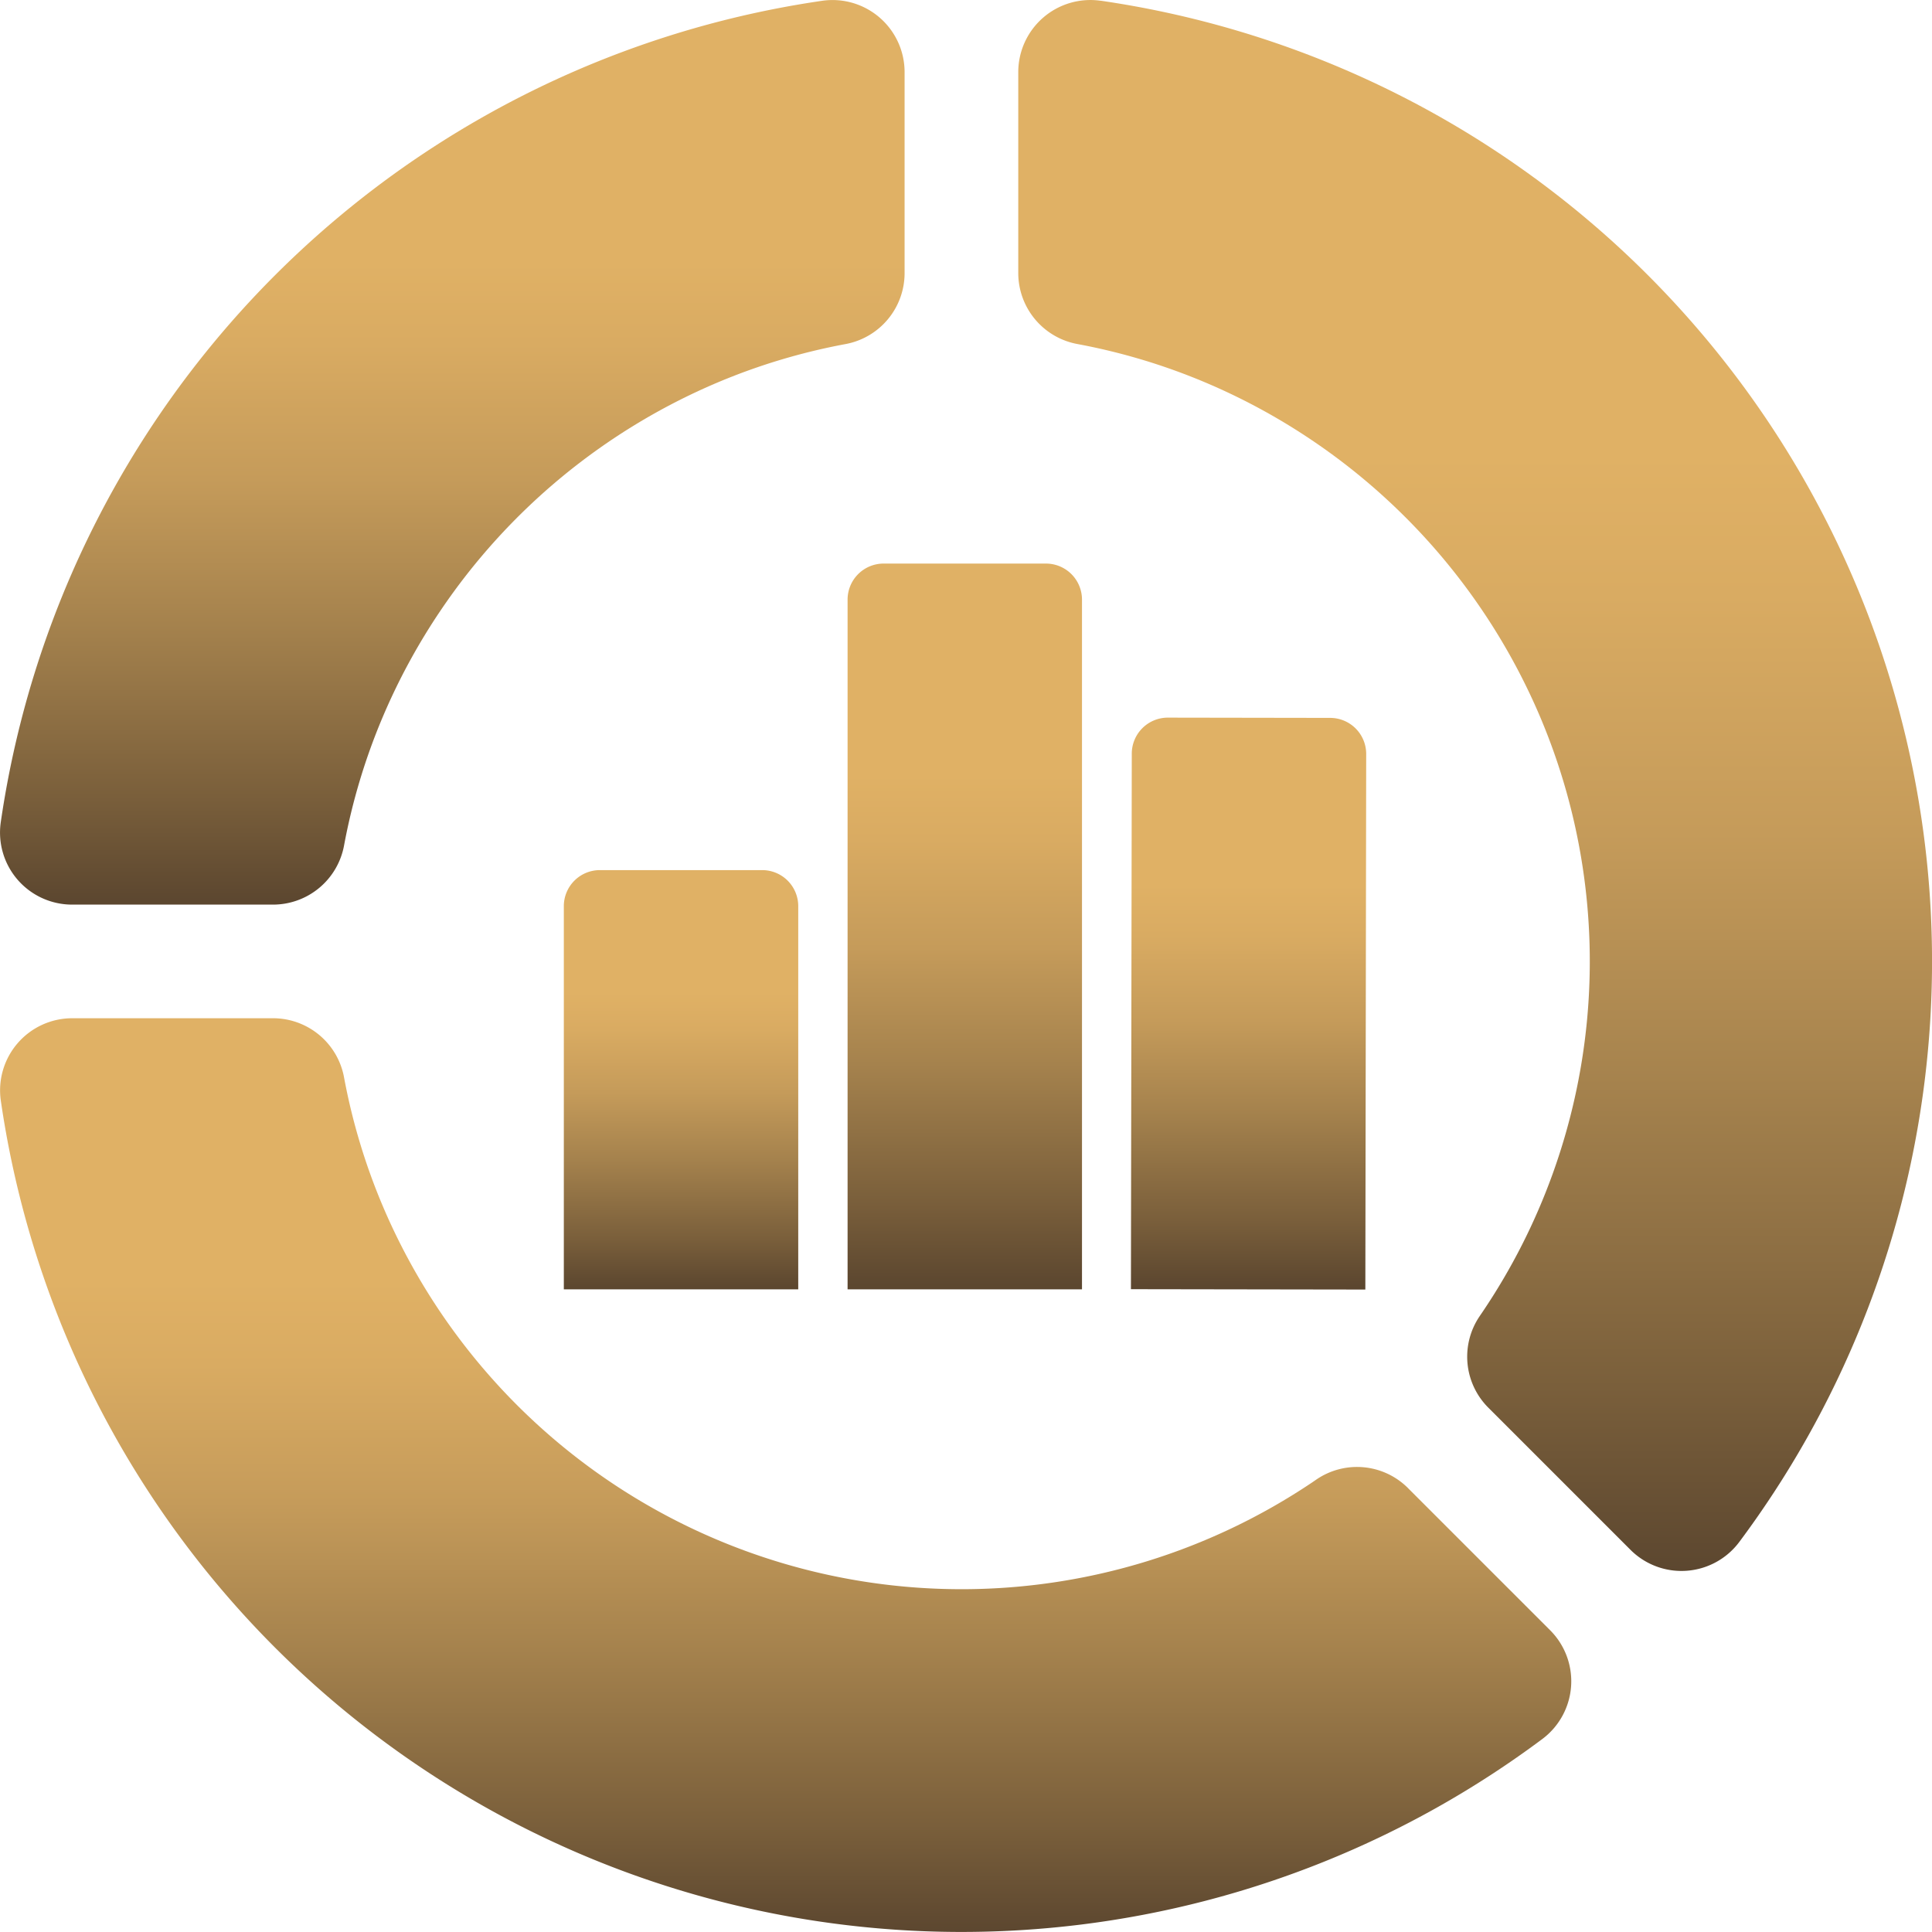
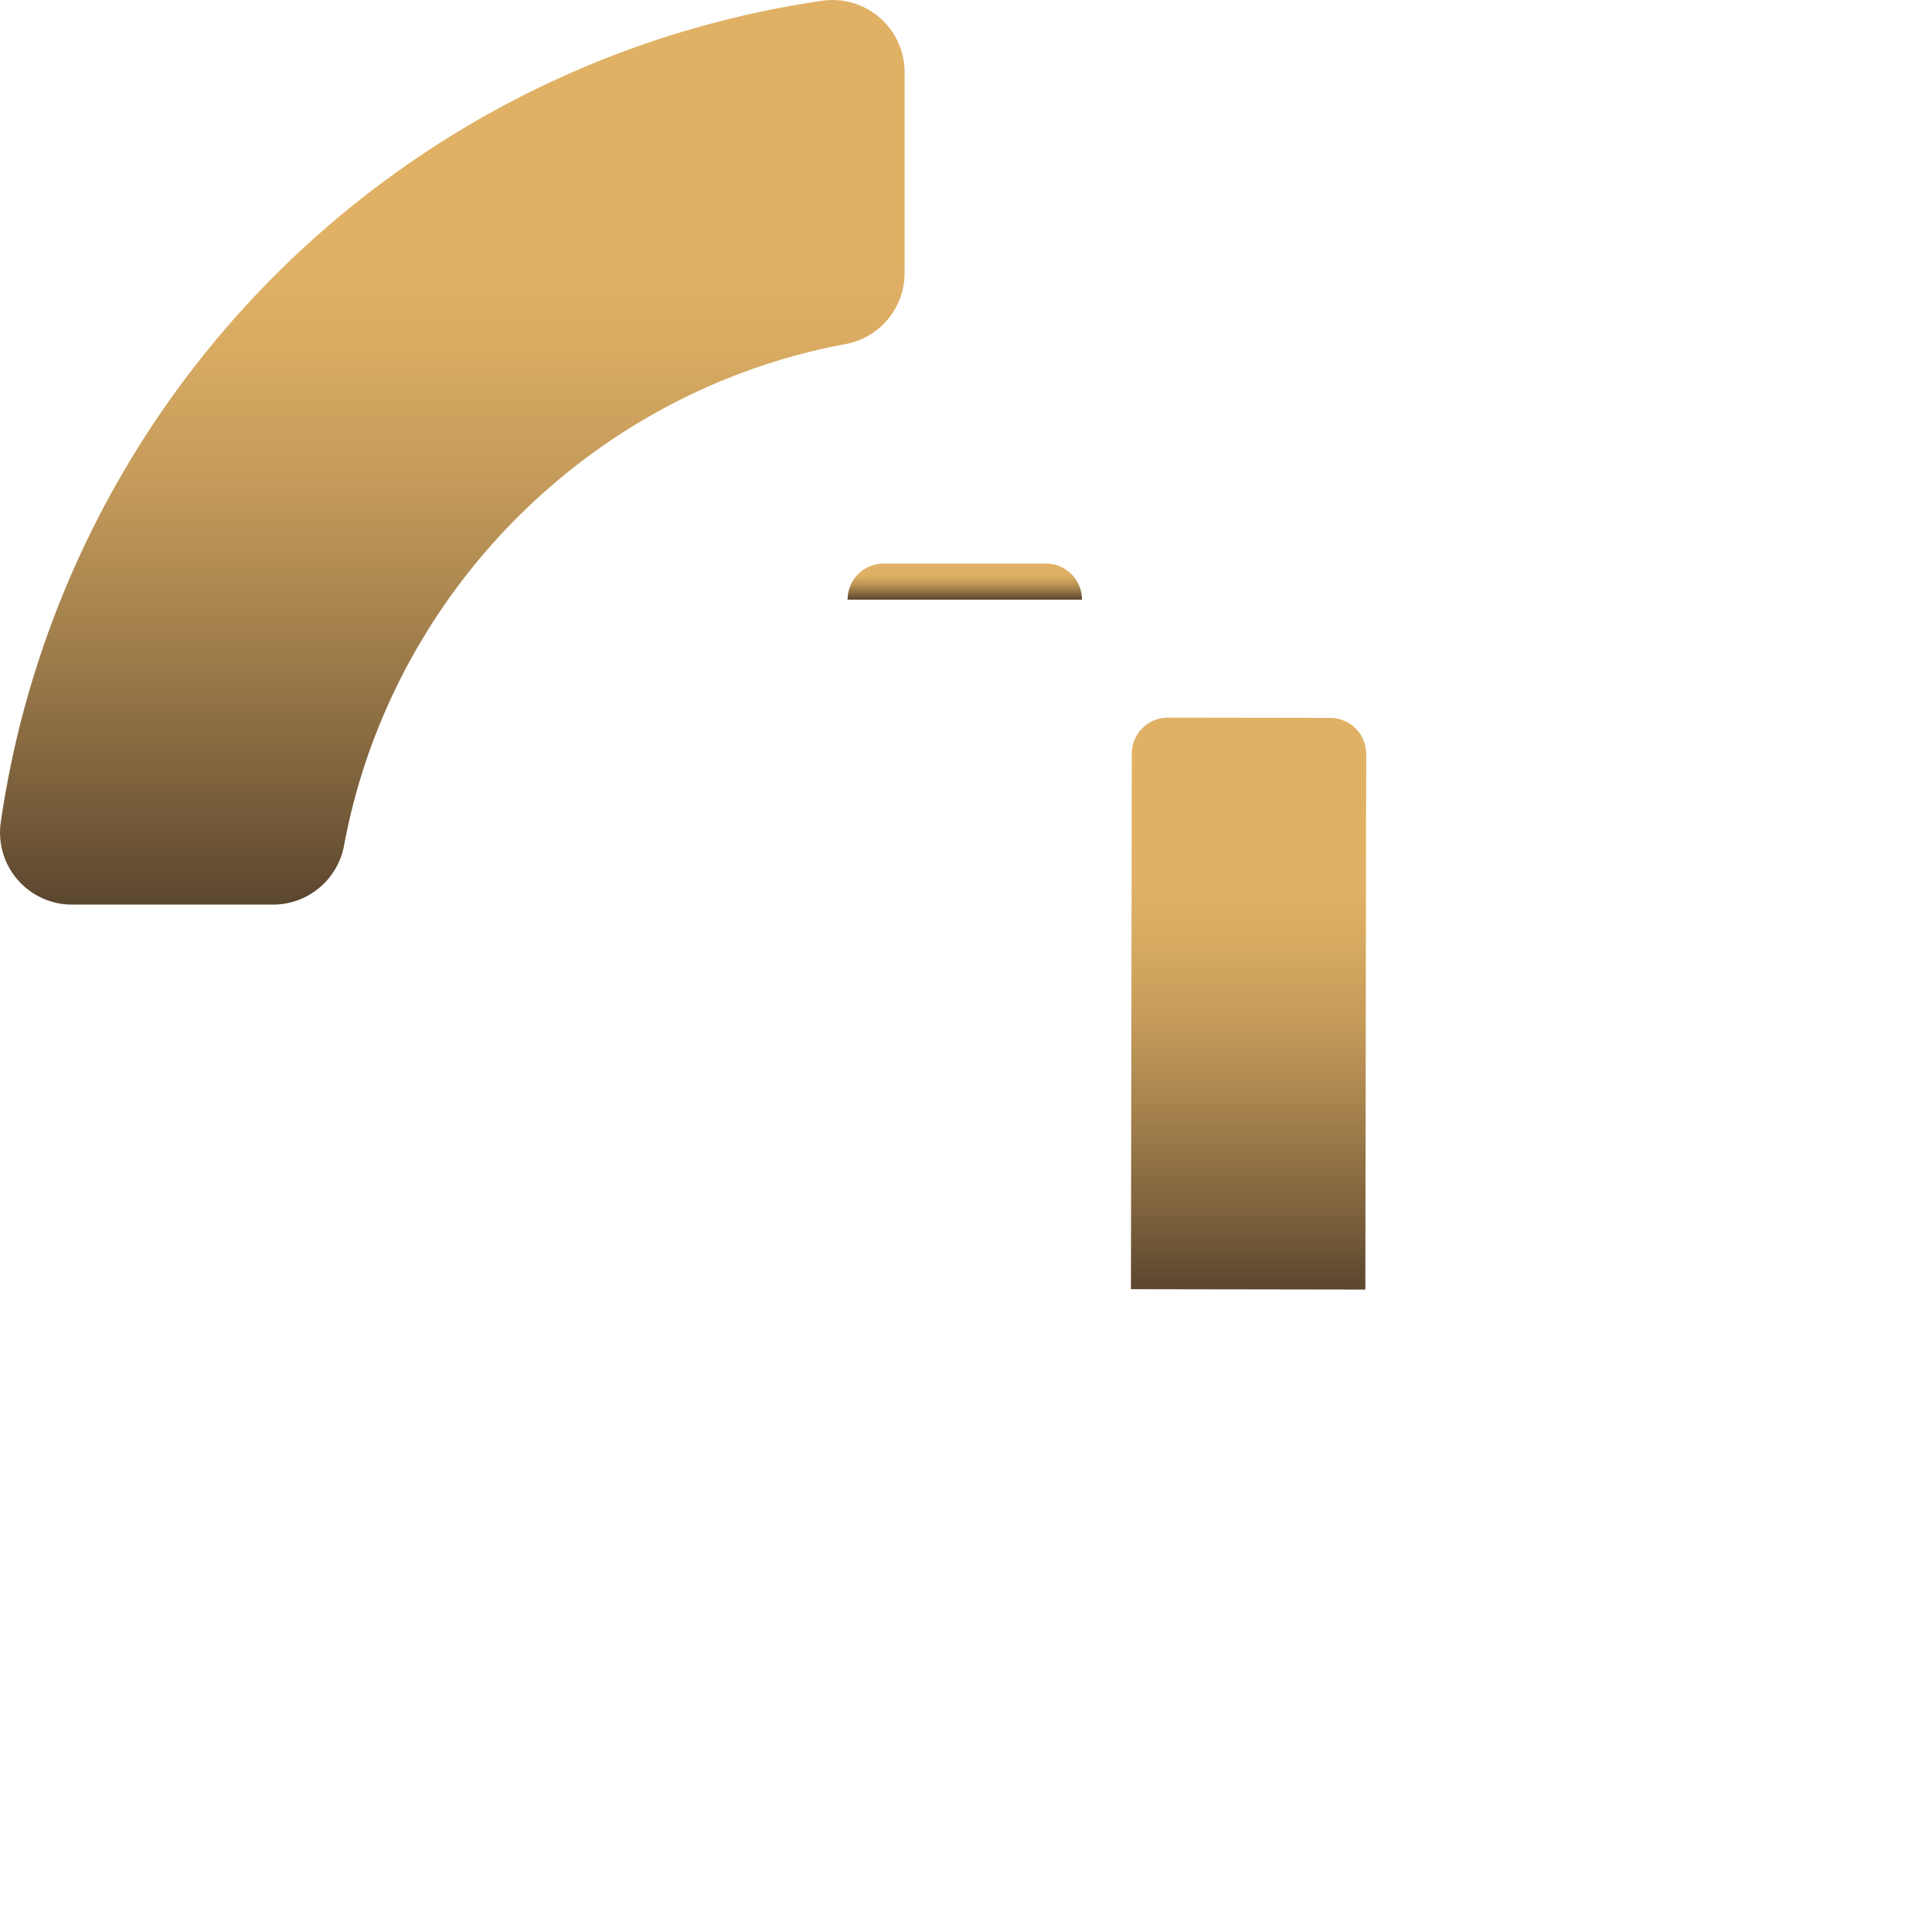
<svg xmlns="http://www.w3.org/2000/svg" xmlns:xlink="http://www.w3.org/1999/xlink" width="164.18" height="164.18" viewBox="0 0 164.18 164.18">
  <defs>
    <style>
      .cls-1 {
        fill: url(#linear-gradient);
      }

      .cls-2 {
        fill: url(#linear-gradient-2);
      }
    </style>
    <linearGradient id="linear-gradient" x1="0.5" x2="0.5" y2="1" gradientUnits="objectBoundingBox">
      <stop offset="0.29" stop-color="#e0b165" />
      <stop offset="0.38" stop-color="#d9ab62" />
      <stop offset="0.53" stop-color="#c59b5a" />
      <stop offset="0.69" stop-color="#a5824d" />
      <stop offset="0.88" stop-color="#7a5f3b" />
      <stop offset="1" stop-color="#5b462f" />
    </linearGradient>
    <linearGradient id="linear-gradient-2" x1="0.5" y1="0" x2="0.5" y2="1" xlink:href="#linear-gradient" />
  </defs>
  <g id="Silicon_Lifecycle_Analytics" data-name="Silicon Lifecycle Analytics" transform="translate(-58.948 -58.957)">
-     <path id="Tracciato_265" data-name="Tracciato 265" class="cls-1" d="M425.442,59.021a6.13,6.13,0,0,0-7,6.068V82.164a6.139,6.139,0,0,0,5.028,6.029,52.686,52.686,0,0,1,10.906,3.281,53.384,53.384,0,0,1,9.053,4.915,53.613,53.613,0,0,1,19.367,23.5,53.249,53.249,0,0,1-4.915,50.578c-.072.108-.147.214-.219.323a6.123,6.123,0,0,0,.727,7.791l12.078,12.078a6.129,6.129,0,0,0,9.243-.662,82.492,82.492,0,0,0-54.265-130.98Z" transform="translate(-272.963)" />
-     <path id="Tracciato_266" data-name="Tracciato 266" class="cls-2" d="M261.074,366.15a3.064,3.064,0,0,0-3.064,3.064v32.561h19.92V369.214a3.064,3.064,0,0,0-3.064-3.064H261.074Z" transform="translate(-151.148 -233.252)" />
    <path id="Tracciato_267" data-name="Tracciato 267" class="cls-1" d="M478.222,315.411a3.064,3.064,0,0,0-3.059-3.069l-13.792-.022a3.064,3.064,0,0,0-3.069,3.059l-.072,45.511,19.92.031Z" transform="translate(-303.176 -192.379)" />
-     <path id="Tracciato_268" data-name="Tracciato 268" class="cls-1" d="M358.19,260.994v58.612h19.92V260.994a3.064,3.064,0,0,0-3.064-3.064H361.254A3.064,3.064,0,0,0,358.19,260.994Z" transform="translate(-227.215 -151.081)" />
+     <path id="Tracciato_268" data-name="Tracciato 268" class="cls-1" d="M358.19,260.994h19.92V260.994a3.064,3.064,0,0,0-3.064-3.064H361.254A3.064,3.064,0,0,0,358.19,260.994Z" transform="translate(-227.215 -151.081)" />
    <path id="Tracciato_269" data-name="Tracciato 269" class="cls-1" d="M65.081,135.832H82.157a6.139,6.139,0,0,0,6.029-5.028A52.685,52.685,0,0,1,91.467,119.9a53.382,53.382,0,0,1,4.915-9.053,53.613,53.613,0,0,1,23.5-19.366A52.729,52.729,0,0,1,130.792,88.2a6.139,6.139,0,0,0,5.028-6.029V65.093a6.126,6.126,0,0,0-6.983-6.07,82.528,82.528,0,0,0-69.826,69.826A6.123,6.123,0,0,0,65.081,135.832Z" transform="translate(0 -0.002)" />
-     <path id="Tracciato_270" data-name="Tracciato 270" class="cls-1" d="M178.616,458.379a6.123,6.123,0,0,0-7.791-.727l-.344.236a53.435,53.435,0,0,1-79-23.5A52.729,52.729,0,0,1,88.2,423.478a6.139,6.139,0,0,0-6.029-5.028H65.1a6.13,6.13,0,0,0-6.068,7,82.493,82.493,0,0,0,131,54.248,6.128,6.128,0,0,0,.66-9.24l-12.076-12.076Z" transform="translate(-0.015 -272.964)" />
  </g>
</svg>